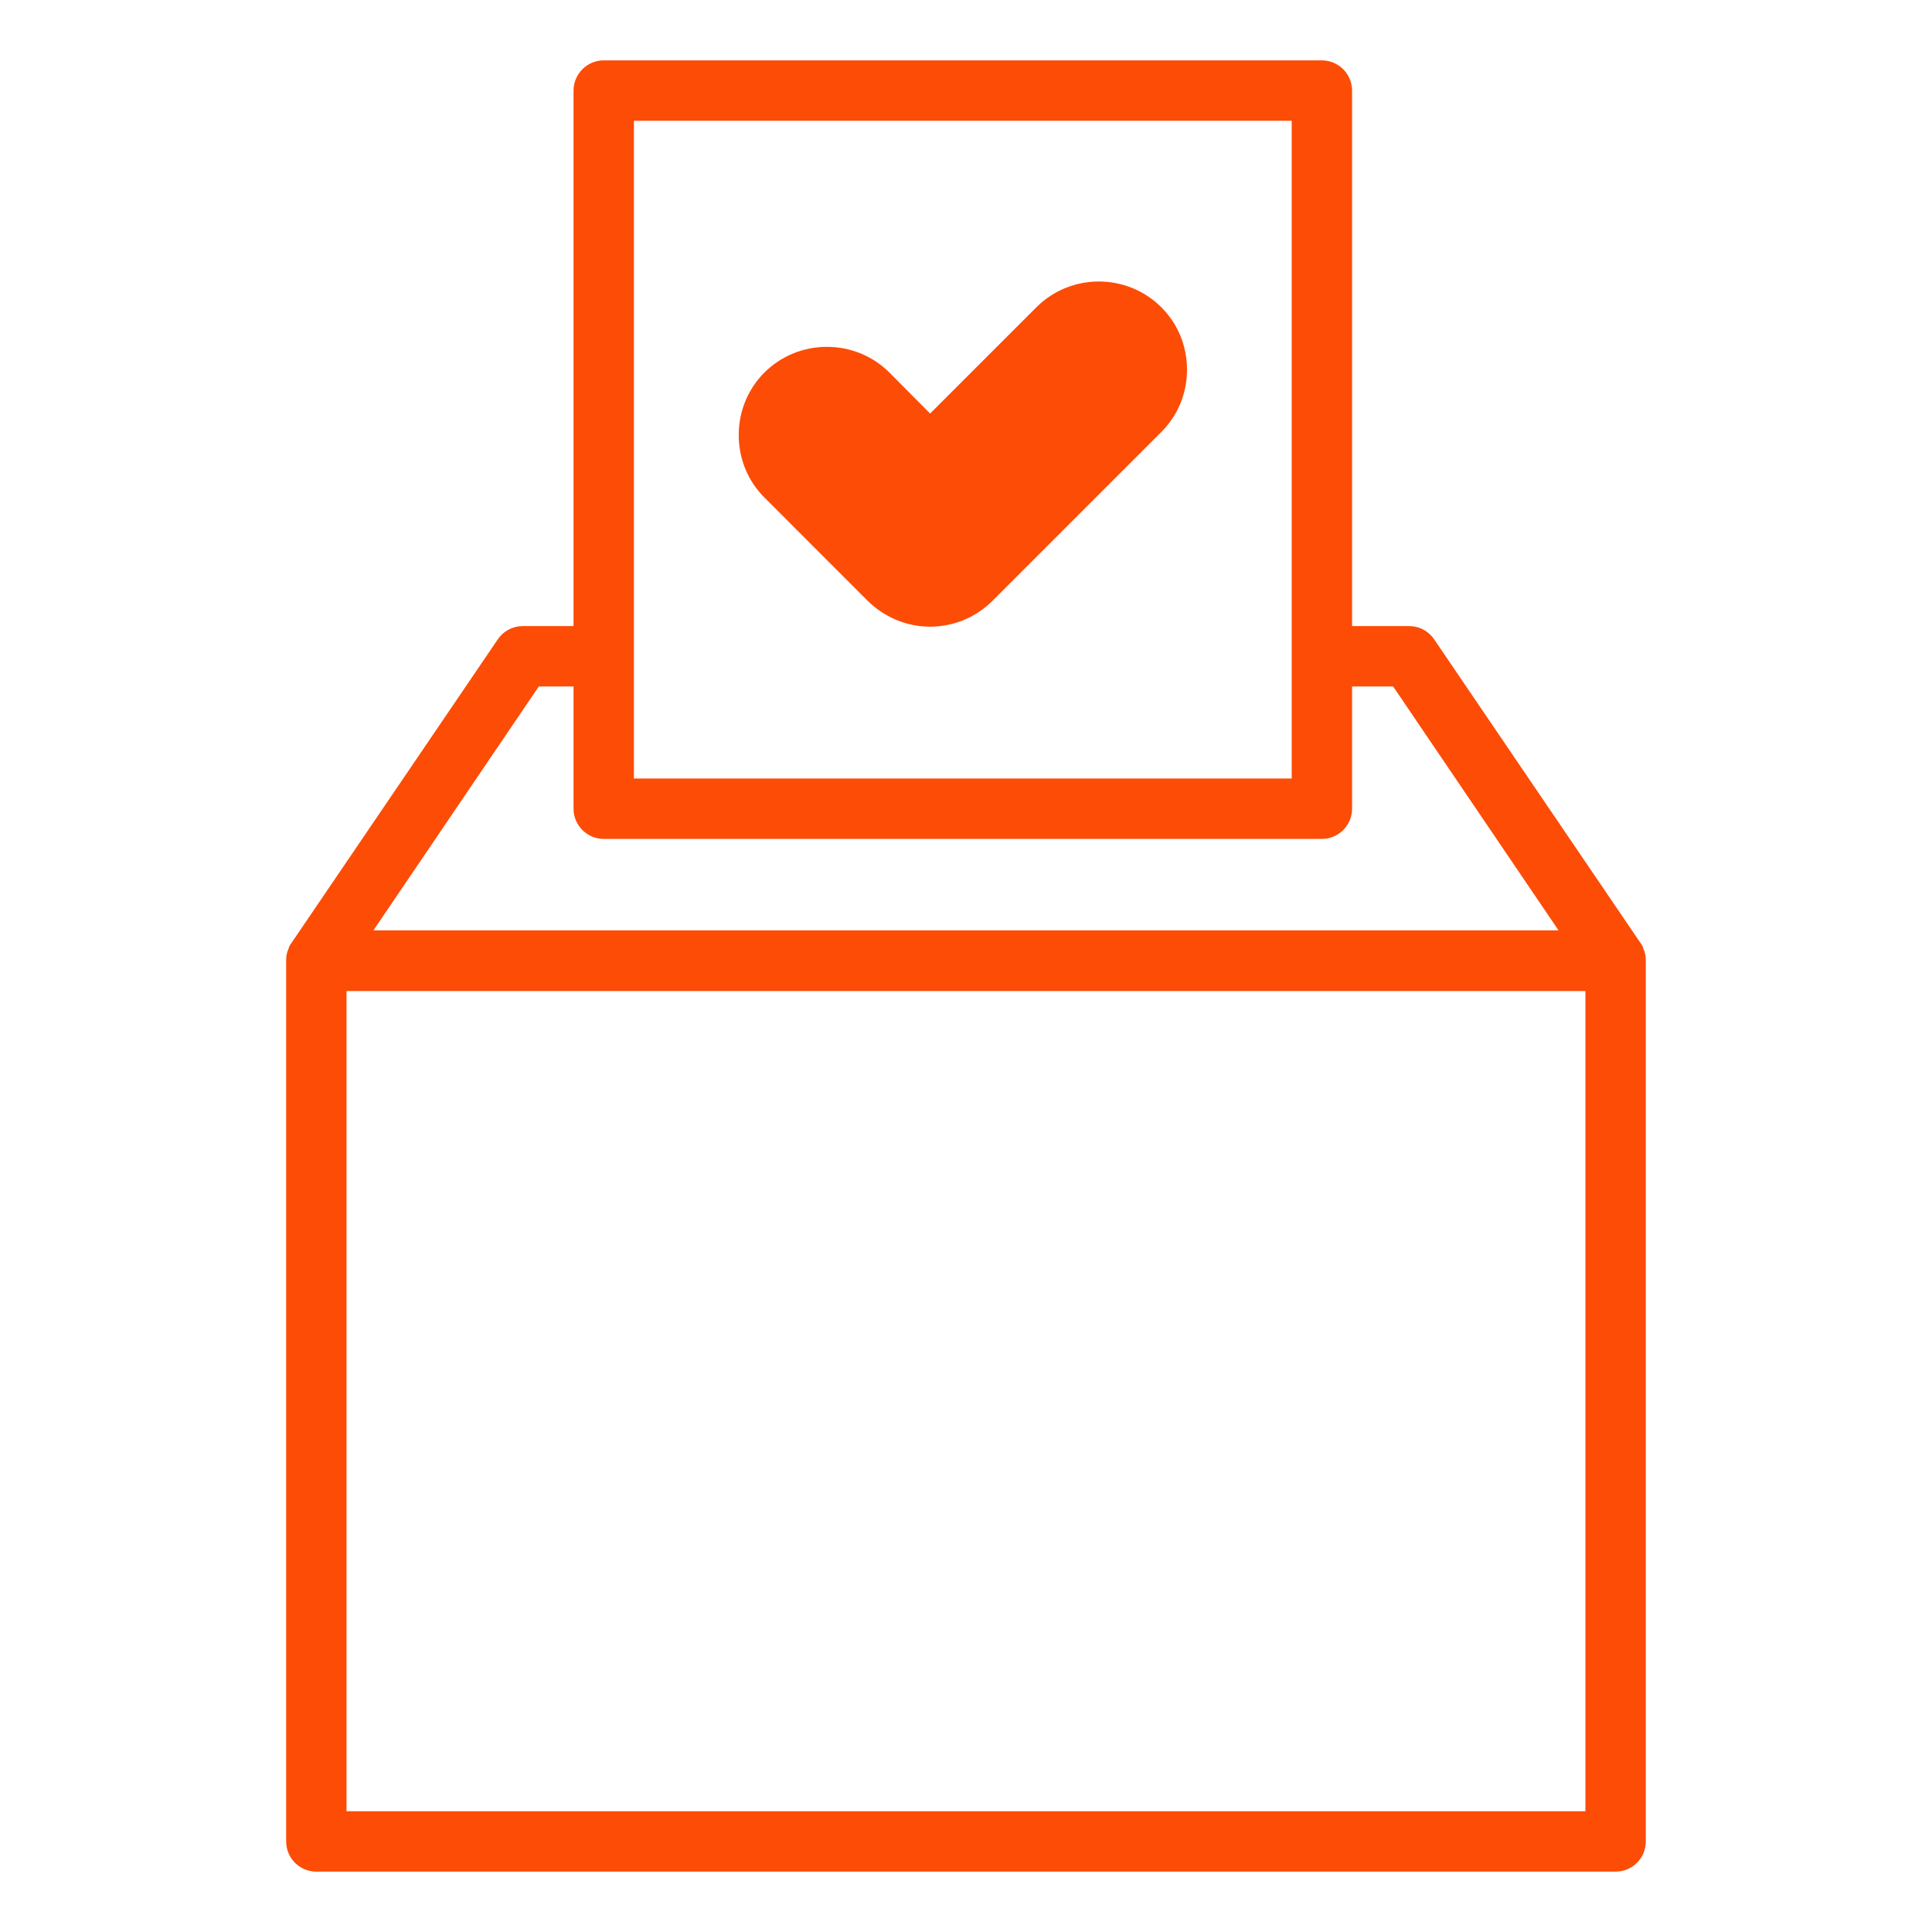
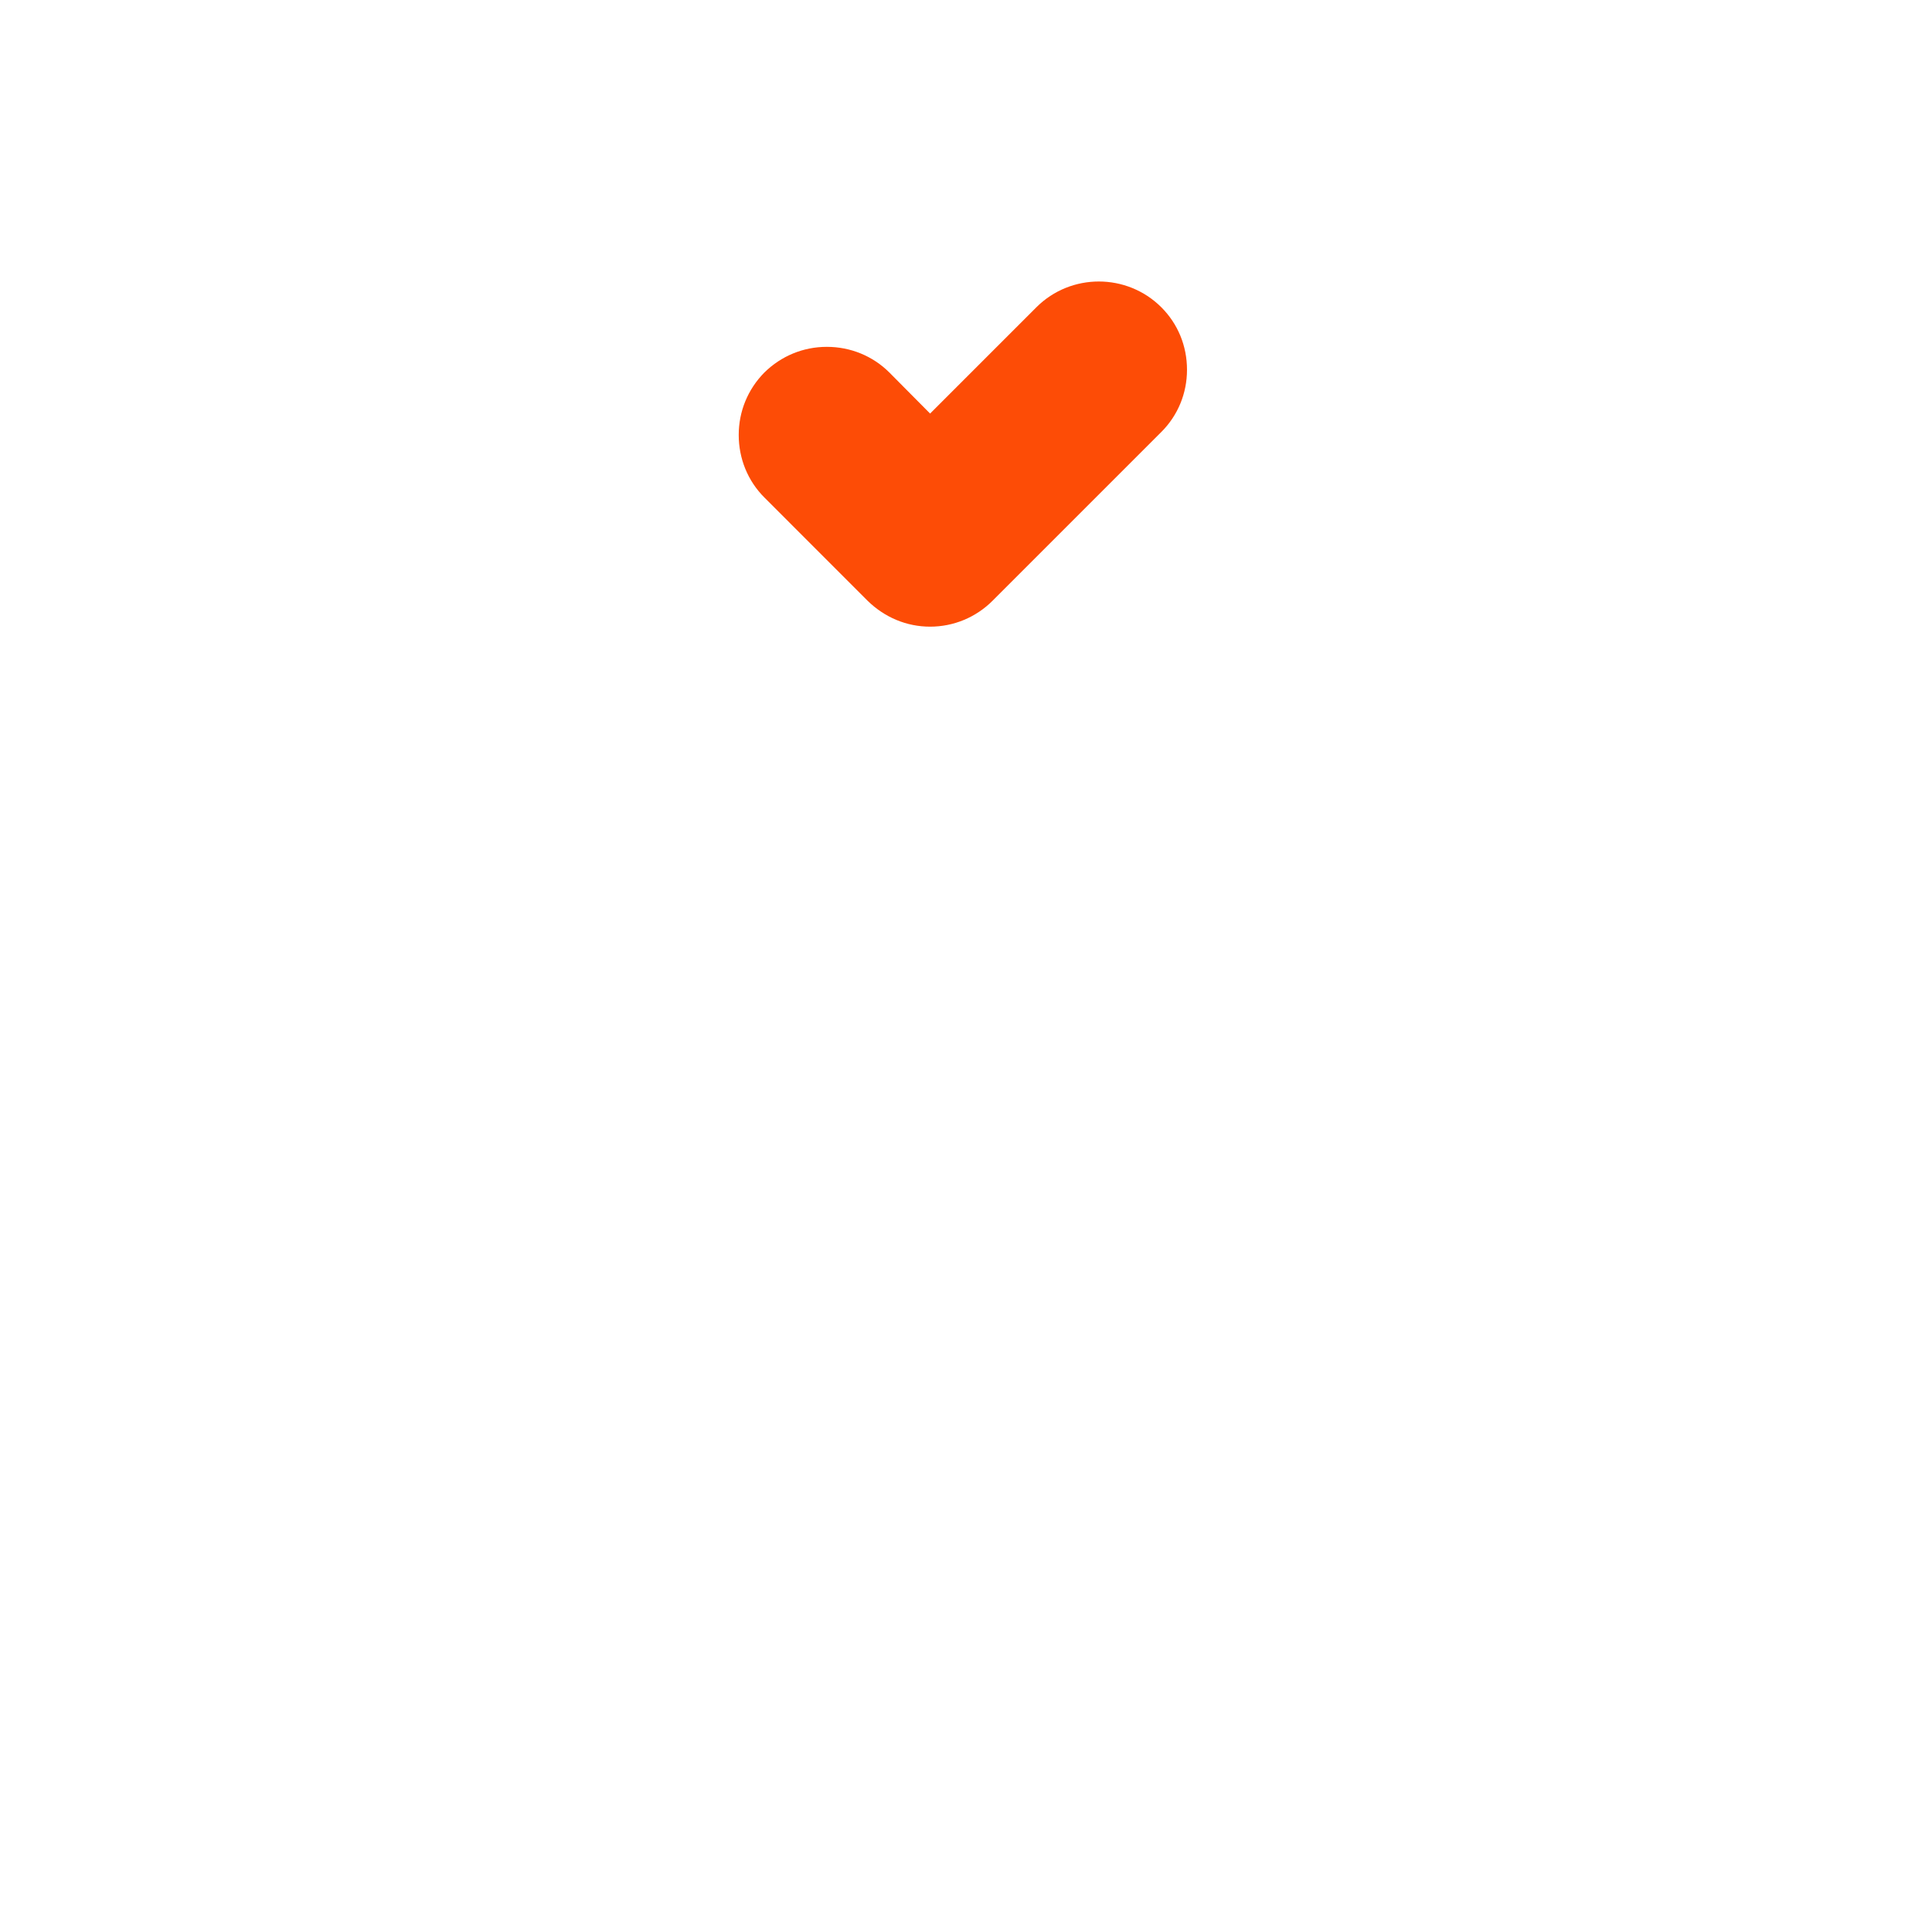
<svg xmlns="http://www.w3.org/2000/svg" width="36" height="36" viewBox="0 0 36 36" fill="none">
-   <path d="M30.577 17.584L26.724 11.914C26.617 11.756 26.443 11.666 26.257 11.666H25.194V1.688C25.194 1.378 24.941 1.125 24.631 1.125H11.249C10.94 1.125 10.687 1.378 10.687 1.688V11.666H9.742C9.556 11.666 9.382 11.756 9.275 11.914L5.422 17.584C5.4 17.612 5.383 17.646 5.377 17.679C5.343 17.747 5.332 17.82 5.332 17.893V34.312C5.332 34.622 5.58 34.875 5.895 34.875H30.105C30.419 34.875 30.667 34.622 30.667 34.312V17.893C30.667 17.82 30.656 17.747 30.622 17.679C30.616 17.646 30.599 17.612 30.577 17.584ZM11.812 2.25H24.069V14.507H11.812V2.25ZM10.04 12.791H10.687V15.069C10.687 15.379 10.94 15.632 11.249 15.632H24.631C24.941 15.632 25.194 15.379 25.194 15.069V12.791H25.959L29.041 17.336H6.958L10.04 12.791ZM29.542 33.75H6.457V18.467H29.542V33.75Z" fill="#FD4C06" />
  <path d="M16.166 11.194C16.482 11.503 16.892 11.677 17.331 11.677C17.77 11.677 18.186 11.503 18.495 11.194L21.64 8.049C21.949 7.74 22.118 7.329 22.118 6.89C22.118 6.446 21.949 6.035 21.64 5.726C20.998 5.085 19.952 5.085 19.311 5.726L17.331 7.706L16.572 6.941C16.262 6.632 15.846 6.463 15.407 6.463C14.968 6.463 14.558 6.632 14.243 6.941C13.933 7.256 13.765 7.667 13.765 8.105C13.765 8.544 13.933 8.96 14.243 9.27L16.166 11.194Z" fill="#FD4C06" />
</svg>